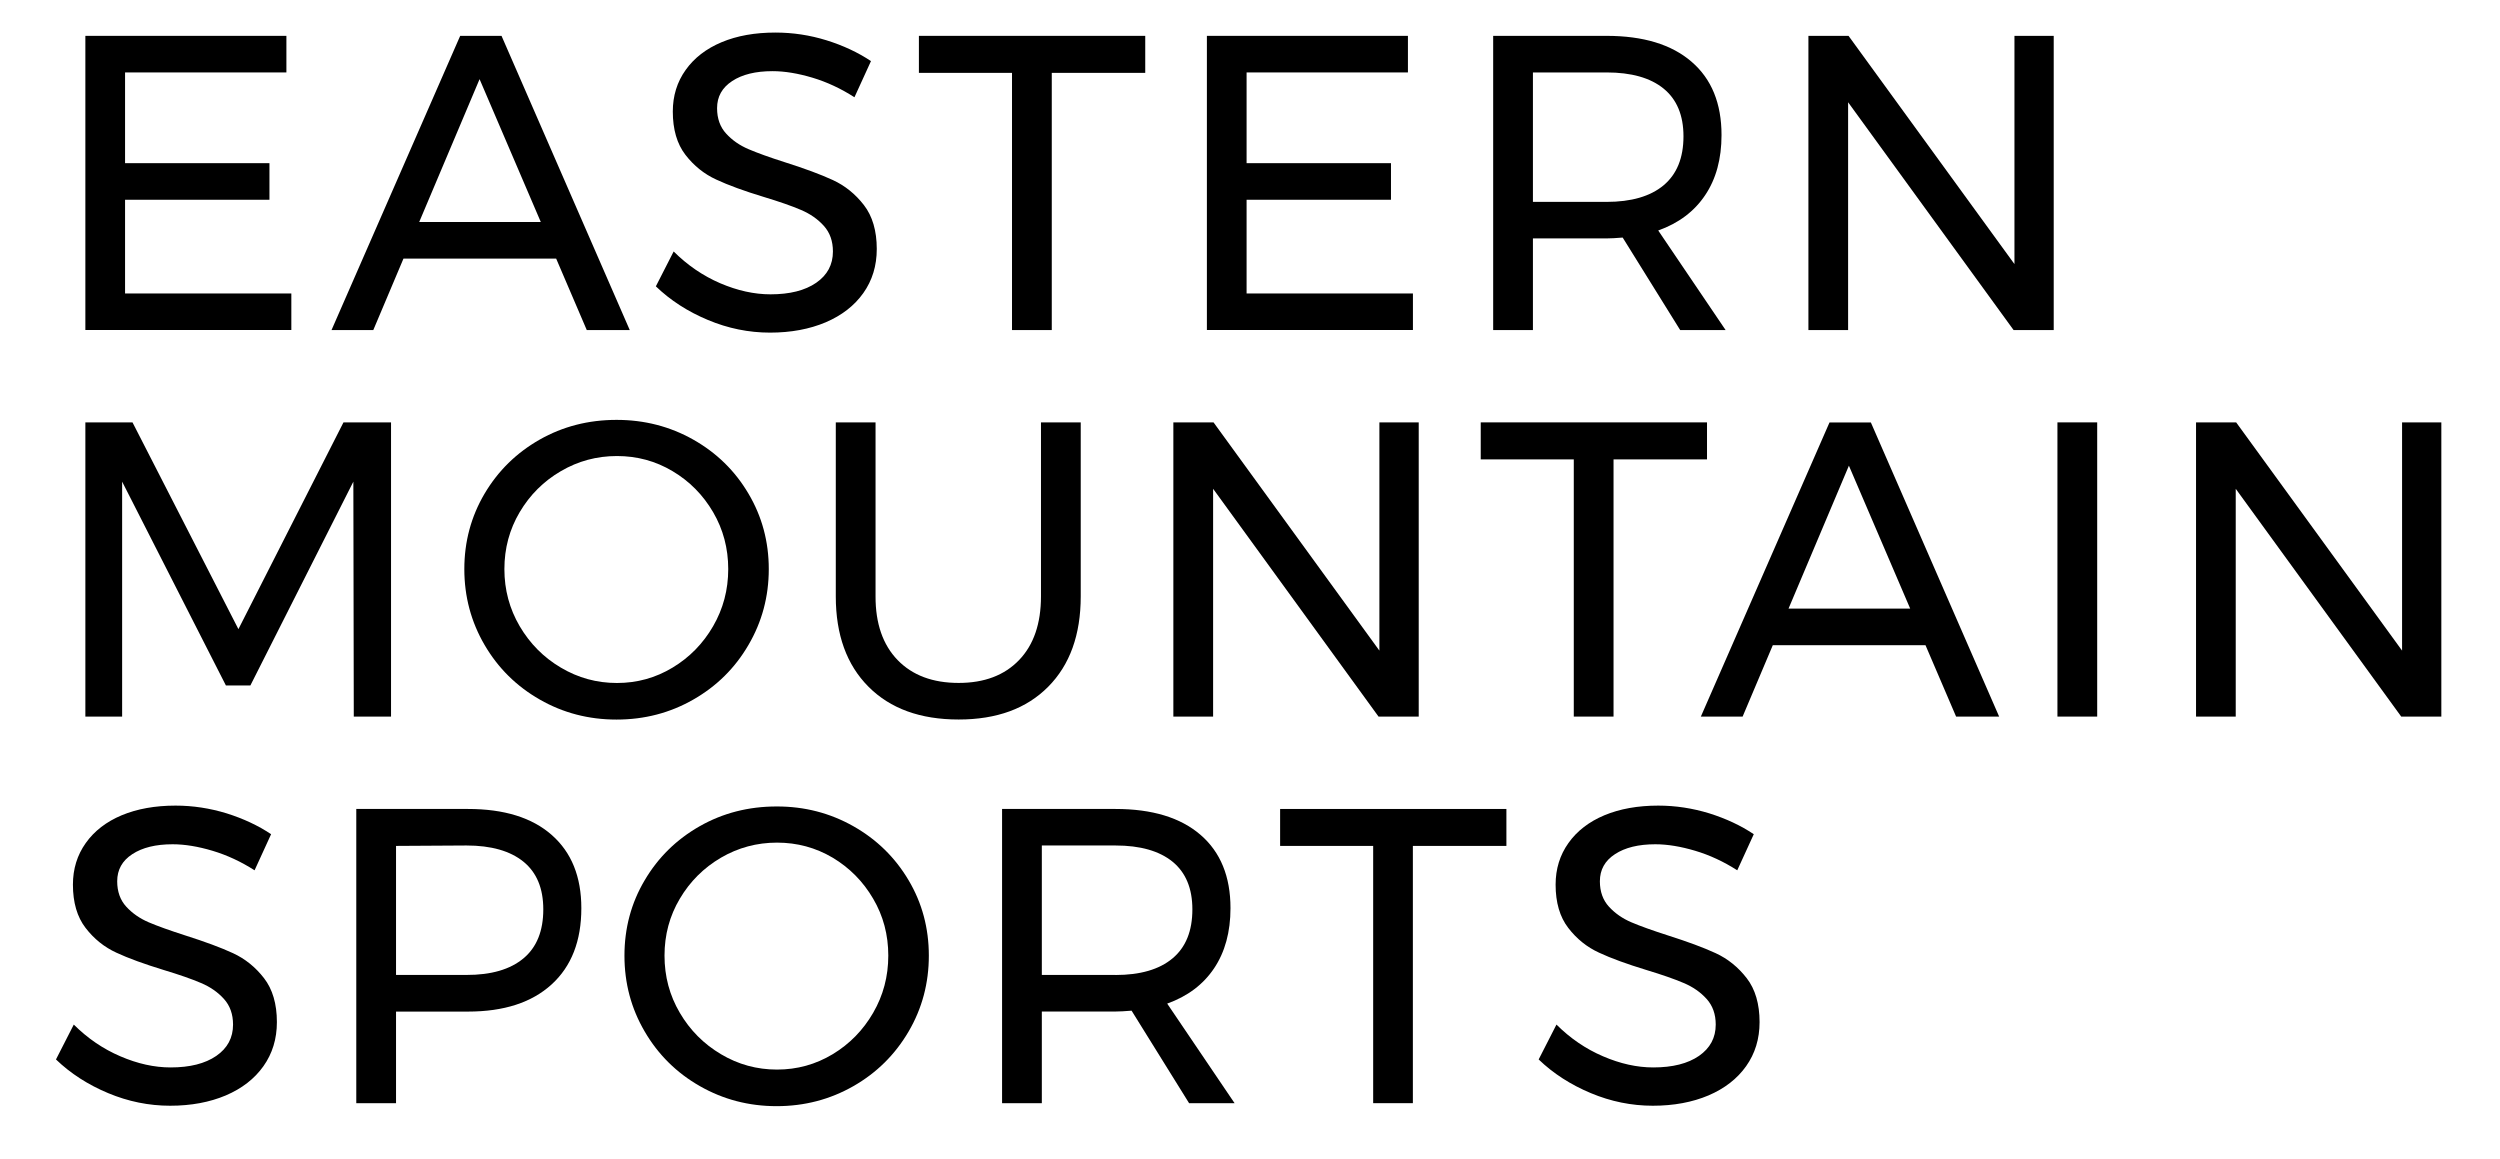
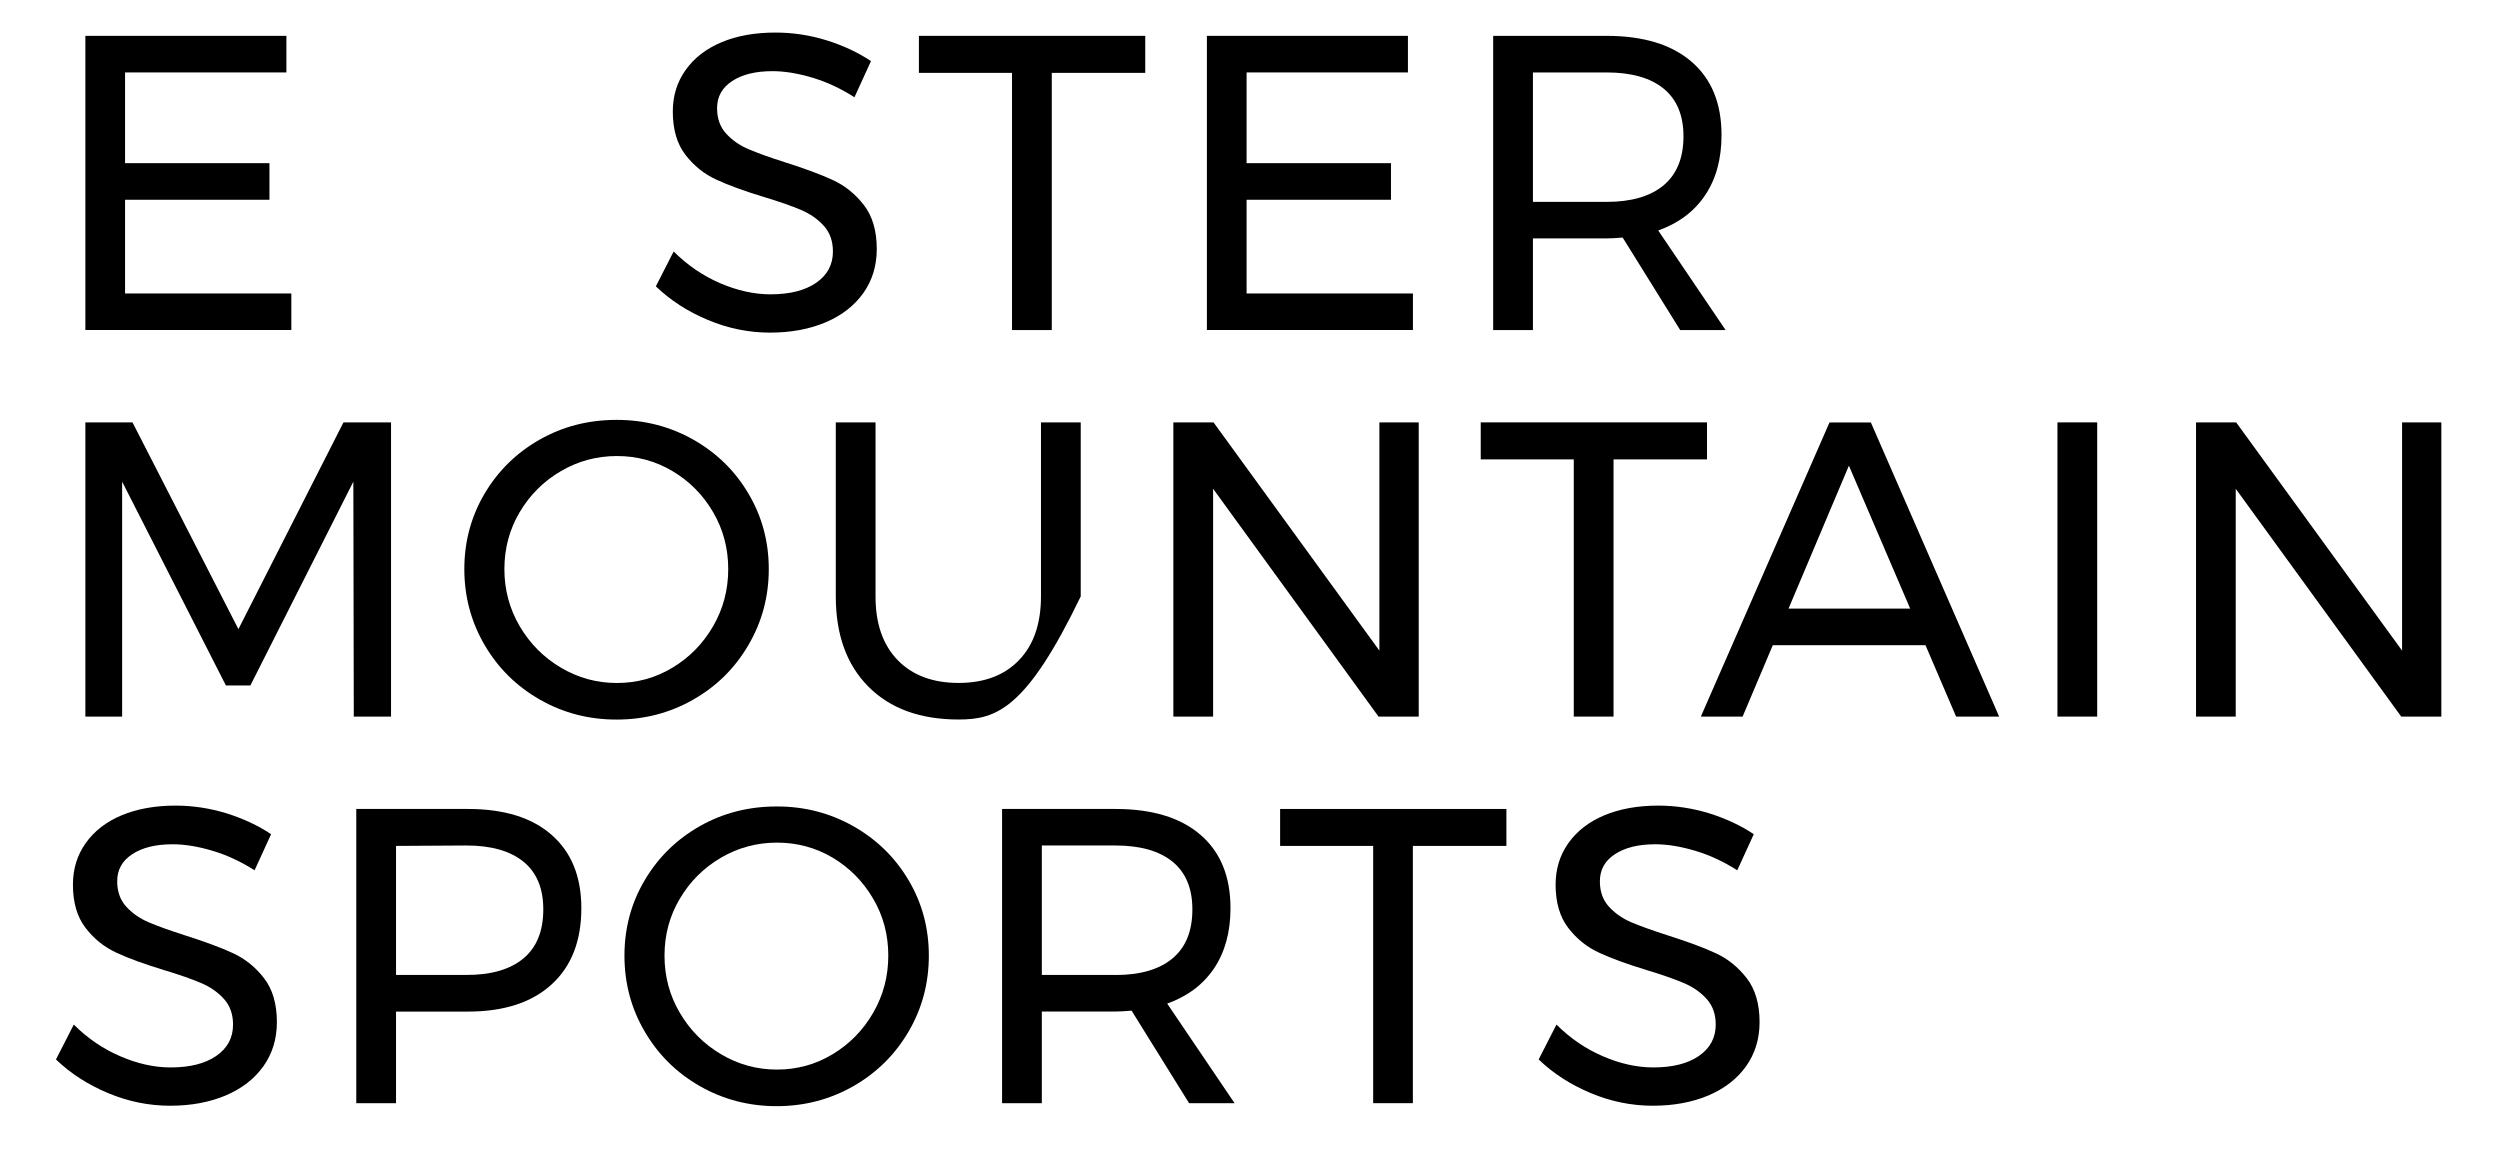
<svg xmlns="http://www.w3.org/2000/svg" width="41" height="19" viewBox="0 0 41 19" fill="none">
  <path d="M1.4 0.588H4.697V1.188H2.051V2.676H4.419V3.276H2.051V4.813H4.778V5.412H1.4V0.588Z" fill="black" />
-   <path d="M9.623 5.413L9.121 4.241H6.617L6.122 5.413H5.437L7.547 0.588H8.225L10.328 5.413H9.623ZM6.875 3.641H8.869L7.865 1.298L6.875 3.641Z" fill="black" />
  <path d="M13.324 1.274C13.086 1.203 12.868 1.167 12.669 1.167C12.393 1.167 12.172 1.221 12.008 1.329C11.842 1.438 11.76 1.585 11.76 1.774C11.76 1.944 11.81 2.084 11.909 2.191C12.008 2.3 12.13 2.384 12.275 2.446C12.42 2.508 12.621 2.581 12.879 2.663C13.2 2.765 13.46 2.861 13.659 2.953C13.858 3.045 14.028 3.182 14.168 3.363C14.308 3.544 14.379 3.785 14.379 4.083C14.379 4.359 14.305 4.6 14.158 4.807C14.011 5.014 13.805 5.173 13.541 5.286C13.276 5.398 12.972 5.455 12.628 5.455C12.28 5.455 11.94 5.386 11.611 5.248C11.28 5.11 10.995 4.926 10.756 4.696L11.048 4.124C11.274 4.349 11.528 4.523 11.811 4.645C12.094 4.766 12.369 4.827 12.636 4.827C12.952 4.827 13.202 4.764 13.385 4.638C13.569 4.511 13.66 4.34 13.66 4.124C13.66 3.954 13.61 3.814 13.511 3.704C13.411 3.593 13.286 3.506 13.134 3.442C12.983 3.377 12.778 3.306 12.52 3.228C12.204 3.132 11.946 3.038 11.747 2.945C11.548 2.854 11.379 2.718 11.241 2.539C11.103 2.36 11.034 2.123 11.034 1.829C11.034 1.572 11.104 1.344 11.245 1.147C11.385 0.95 11.582 0.798 11.835 0.692C12.088 0.586 12.382 0.534 12.717 0.534C13.002 0.534 13.281 0.576 13.555 0.661C13.828 0.746 14.071 0.86 14.284 1.002L14.013 1.595C13.79 1.452 13.561 1.345 13.324 1.274Z" fill="black" />
  <path d="M15.071 0.588H18.782V1.195H17.249V5.413H16.597V1.195H15.07V0.588H15.071Z" fill="black" />
  <path d="M19.793 0.588H23.09V1.188H20.444V2.676H22.812V3.276H20.444V4.813H23.172V5.412H19.793V0.588Z" fill="black" />
  <path d="M27.555 5.413L26.612 3.896C26.503 3.905 26.415 3.91 26.347 3.91H25.14V5.413H24.488V0.588H26.347C26.949 0.588 27.413 0.729 27.741 1.012C28.07 1.295 28.233 1.696 28.233 2.215C28.233 2.605 28.144 2.934 27.965 3.2C27.787 3.467 27.53 3.66 27.195 3.78L28.3 5.413H27.555V5.413ZM26.347 3.311C26.754 3.311 27.066 3.22 27.283 3.039C27.5 2.857 27.609 2.59 27.609 2.236C27.609 1.891 27.5 1.63 27.283 1.453C27.066 1.276 26.754 1.188 26.347 1.188H25.14V3.311H26.347Z" fill="black" />
-   <path d="M33.037 0.588H33.681V5.413H33.023L30.309 1.677V5.413H29.658V0.588H30.316L33.037 4.331V0.588Z" fill="black" />
  <path d="M1.4 6.927H2.173L3.91 10.318L5.633 6.927H6.413V11.752H5.802L5.795 7.899L4.106 11.242H3.705L2.003 7.899V11.752H1.4V6.927Z" fill="black" />
  <path d="M11.37 7.21C11.752 7.426 12.054 7.721 12.275 8.096C12.497 8.47 12.608 8.883 12.608 9.333C12.608 9.783 12.497 10.198 12.275 10.577C12.054 10.957 11.752 11.255 11.37 11.473C10.988 11.692 10.568 11.801 10.111 11.801C9.655 11.801 9.235 11.692 8.853 11.473C8.471 11.255 8.169 10.957 7.947 10.577C7.726 10.198 7.615 9.784 7.615 9.333C7.615 8.883 7.726 8.471 7.947 8.096C8.169 7.721 8.47 7.426 8.85 7.21C9.23 6.994 9.65 6.886 10.112 6.886C10.568 6.886 10.988 6.994 11.37 7.21ZM9.198 7.727C8.915 7.892 8.691 8.116 8.523 8.399C8.356 8.681 8.272 8.993 8.272 9.333C8.272 9.673 8.356 9.985 8.523 10.27C8.691 10.555 8.915 10.782 9.198 10.949C9.481 11.117 9.787 11.201 10.118 11.201C10.448 11.201 10.752 11.117 11.03 10.949C11.308 10.782 11.53 10.555 11.695 10.27C11.86 9.985 11.943 9.673 11.943 9.333C11.943 8.993 11.86 8.681 11.695 8.399C11.529 8.116 11.308 7.892 11.03 7.727C10.752 7.561 10.448 7.479 10.118 7.479C9.787 7.479 9.481 7.561 9.198 7.727Z" fill="black" />
-   <path d="M14.721 10.825C14.963 11.075 15.297 11.2 15.722 11.2C16.143 11.2 16.473 11.075 16.713 10.825C16.953 10.575 17.072 10.226 17.072 9.781V6.927H17.724V9.781C17.724 10.41 17.546 10.904 17.191 11.262C16.836 11.621 16.346 11.8 15.722 11.8C15.093 11.8 14.6 11.621 14.243 11.262C13.886 10.904 13.707 10.41 13.707 9.781V6.927H14.359V9.781C14.358 10.226 14.479 10.575 14.721 10.825Z" fill="black" />
+   <path d="M14.721 10.825C14.963 11.075 15.297 11.2 15.722 11.2C16.143 11.2 16.473 11.075 16.713 10.825C16.953 10.575 17.072 10.226 17.072 9.781V6.927H17.724V9.781C16.836 11.621 16.346 11.8 15.722 11.8C15.093 11.8 14.6 11.621 14.243 11.262C13.886 10.904 13.707 10.41 13.707 9.781V6.927H14.359V9.781C14.358 10.226 14.479 10.575 14.721 10.825Z" fill="black" />
  <path d="M22.622 6.927H23.267V11.752H22.608L19.895 8.016V11.752H19.243V6.927H19.902L22.622 10.67V6.927Z" fill="black" />
  <path d="M24.284 6.927H27.995V7.534H26.462V11.752H25.81V7.534H24.284V6.927Z" fill="black" />
  <path d="M32.08 11.752L31.578 10.581H29.074L28.579 11.752H27.894L30.004 6.928H30.682L32.786 11.752H32.08ZM29.332 9.981H31.327L30.322 7.637L29.332 9.981Z" fill="black" />
  <path d="M33.742 6.927H34.394V11.752H33.742V6.927Z" fill="black" />
  <path d="M39.394 6.927H40.038V11.752H39.38L36.666 8.016V11.752H36.015V6.927H36.673L39.394 10.67V6.927Z" fill="black" />
  <path d="M3.486 13.953C3.249 13.882 3.03 13.846 2.831 13.846C2.555 13.846 2.335 13.9 2.17 14.008C2.004 14.116 1.922 14.264 1.922 14.453C1.922 14.623 1.972 14.762 2.071 14.87C2.17 14.978 2.293 15.063 2.437 15.125C2.582 15.187 2.783 15.259 3.041 15.342C3.362 15.444 3.622 15.54 3.821 15.632C4.02 15.724 4.19 15.861 4.33 16.042C4.47 16.223 4.541 16.464 4.541 16.762C4.541 17.038 4.467 17.279 4.32 17.486C4.173 17.693 3.967 17.852 3.703 17.965C3.438 18.077 3.134 18.134 2.79 18.134C2.442 18.134 2.102 18.065 1.773 17.927C1.443 17.789 1.157 17.605 0.918 17.375L1.21 16.803C1.436 17.028 1.69 17.202 1.973 17.323C2.256 17.445 2.531 17.506 2.798 17.506C3.114 17.506 3.364 17.443 3.547 17.317C3.731 17.19 3.822 17.019 3.822 16.803C3.822 16.633 3.772 16.493 3.673 16.383C3.573 16.272 3.448 16.185 3.296 16.121C3.145 16.056 2.94 15.985 2.682 15.907C2.366 15.81 2.108 15.717 1.909 15.624C1.71 15.533 1.541 15.397 1.403 15.217C1.265 15.038 1.196 14.801 1.196 14.508C1.196 14.25 1.266 14.023 1.407 13.825C1.547 13.628 1.744 13.476 1.997 13.37C2.25 13.265 2.544 13.212 2.879 13.212C3.164 13.212 3.443 13.255 3.717 13.339C3.99 13.425 4.233 13.538 4.446 13.681L4.175 14.273C3.953 14.131 3.723 14.024 3.486 13.953Z" fill="black" />
  <path d="M9.049 13.694C9.373 13.979 9.534 14.379 9.534 14.894C9.534 15.431 9.372 15.848 9.046 16.145C8.72 16.442 8.263 16.59 7.675 16.59H6.495V18.092H5.843V13.267H7.675C8.268 13.267 8.726 13.409 9.049 13.694ZM8.585 15.717C8.802 15.536 8.91 15.268 8.91 14.914C8.91 14.569 8.802 14.309 8.585 14.132C8.367 13.955 8.055 13.866 7.649 13.866L6.495 13.873V15.989H7.649C8.055 15.99 8.367 15.899 8.585 15.717Z" fill="black" />
  <path d="M13.995 13.55C14.377 13.766 14.679 14.061 14.901 14.436C15.123 14.81 15.233 15.222 15.233 15.673C15.233 16.123 15.123 16.538 14.901 16.917C14.679 17.296 14.377 17.595 13.995 17.813C13.613 18.031 13.194 18.141 12.737 18.141C12.28 18.141 11.861 18.031 11.479 17.813C11.096 17.595 10.794 17.296 10.573 16.917C10.351 16.538 10.241 16.124 10.241 15.673C10.241 15.223 10.351 14.81 10.573 14.436C10.794 14.061 11.095 13.766 11.475 13.55C11.855 13.334 12.276 13.226 12.737 13.226C13.194 13.225 13.613 13.334 13.995 13.55ZM11.824 14.066C11.541 14.232 11.316 14.456 11.149 14.739C10.981 15.021 10.898 15.333 10.898 15.672C10.898 16.013 10.981 16.325 11.149 16.61C11.316 16.895 11.541 17.121 11.824 17.289C12.106 17.457 12.413 17.541 12.743 17.541C13.073 17.541 13.377 17.457 13.656 17.289C13.934 17.121 14.155 16.895 14.32 16.61C14.485 16.325 14.568 16.013 14.568 15.672C14.568 15.333 14.486 15.021 14.32 14.739C14.155 14.456 13.933 14.232 13.656 14.066C13.377 13.901 13.073 13.819 12.743 13.819C12.414 13.819 12.107 13.901 11.824 14.066Z" fill="black" />
  <path d="M19.501 18.092L18.558 16.575C18.449 16.584 18.361 16.589 18.294 16.589H17.086V18.092H16.434V13.267H18.294C18.895 13.267 19.36 13.408 19.688 13.691C20.016 13.974 20.18 14.375 20.18 14.894C20.18 15.284 20.09 15.613 19.912 15.879C19.733 16.146 19.477 16.339 19.142 16.459L20.247 18.092H19.501V18.092ZM18.294 15.99C18.7 15.99 19.013 15.899 19.23 15.717C19.447 15.536 19.555 15.268 19.555 14.914C19.555 14.569 19.446 14.309 19.23 14.132C19.012 13.955 18.7 13.866 18.294 13.866H17.086V15.989H18.294V15.99Z" fill="black" />
  <path d="M20.994 13.267H24.705V13.873H23.171V18.092H22.52V13.873H20.994V13.267Z" fill="black" />
  <path d="M27.802 13.953C27.564 13.882 27.346 13.846 27.147 13.846C26.871 13.846 26.651 13.9 26.486 14.008C26.32 14.116 26.238 14.264 26.238 14.453C26.238 14.623 26.288 14.762 26.387 14.87C26.486 14.978 26.608 15.063 26.753 15.125C26.898 15.187 27.099 15.259 27.357 15.342C27.678 15.444 27.938 15.54 28.137 15.632C28.336 15.724 28.506 15.861 28.646 16.042C28.786 16.223 28.857 16.464 28.857 16.762C28.857 17.038 28.783 17.279 28.636 17.486C28.489 17.693 28.283 17.852 28.019 17.965C27.754 18.077 27.45 18.134 27.106 18.134C26.758 18.134 26.418 18.065 26.089 17.927C25.759 17.789 25.473 17.605 25.234 17.375L25.526 16.803C25.752 17.028 26.006 17.202 26.289 17.323C26.572 17.445 26.847 17.506 27.113 17.506C27.43 17.506 27.68 17.443 27.863 17.317C28.046 17.19 28.138 17.019 28.138 16.803C28.138 16.633 28.088 16.493 27.989 16.383C27.889 16.272 27.764 16.185 27.612 16.121C27.46 16.056 27.256 15.985 26.998 15.907C26.681 15.81 26.424 15.717 26.225 15.624C26.026 15.533 25.857 15.397 25.719 15.217C25.581 15.038 25.512 14.801 25.512 14.508C25.512 14.25 25.582 14.023 25.723 13.825C25.863 13.628 26.06 13.476 26.313 13.37C26.566 13.265 26.86 13.212 27.195 13.212C27.48 13.212 27.759 13.255 28.033 13.339C28.306 13.425 28.549 13.538 28.762 13.681L28.491 14.273C28.269 14.131 28.04 14.024 27.802 13.953Z" fill="black" />
</svg>